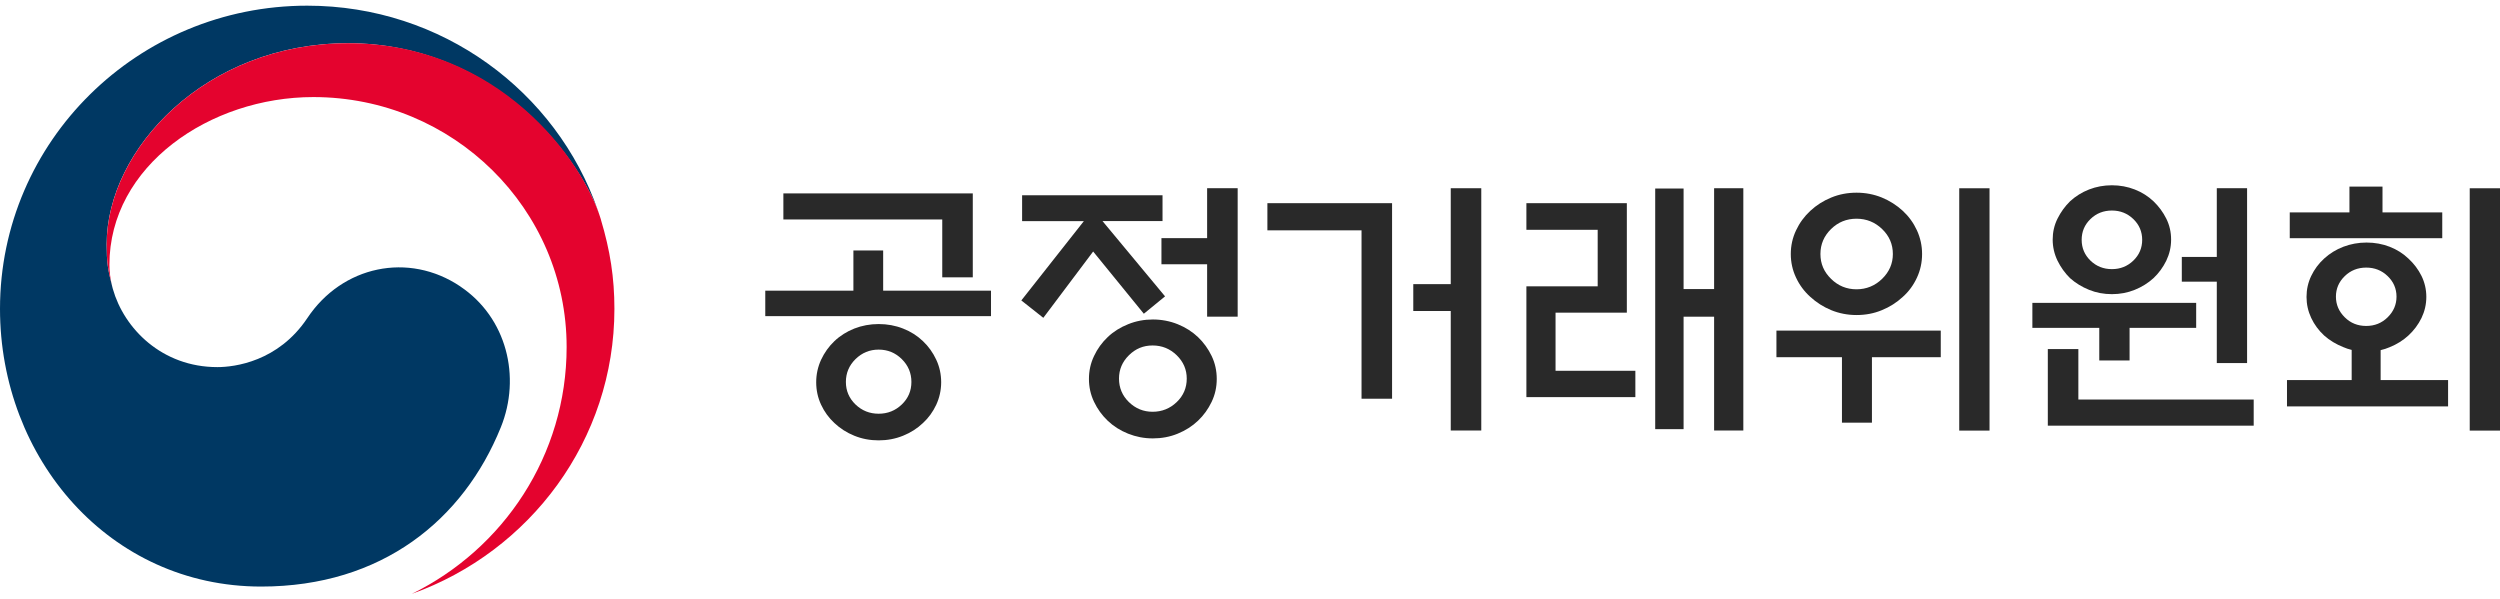
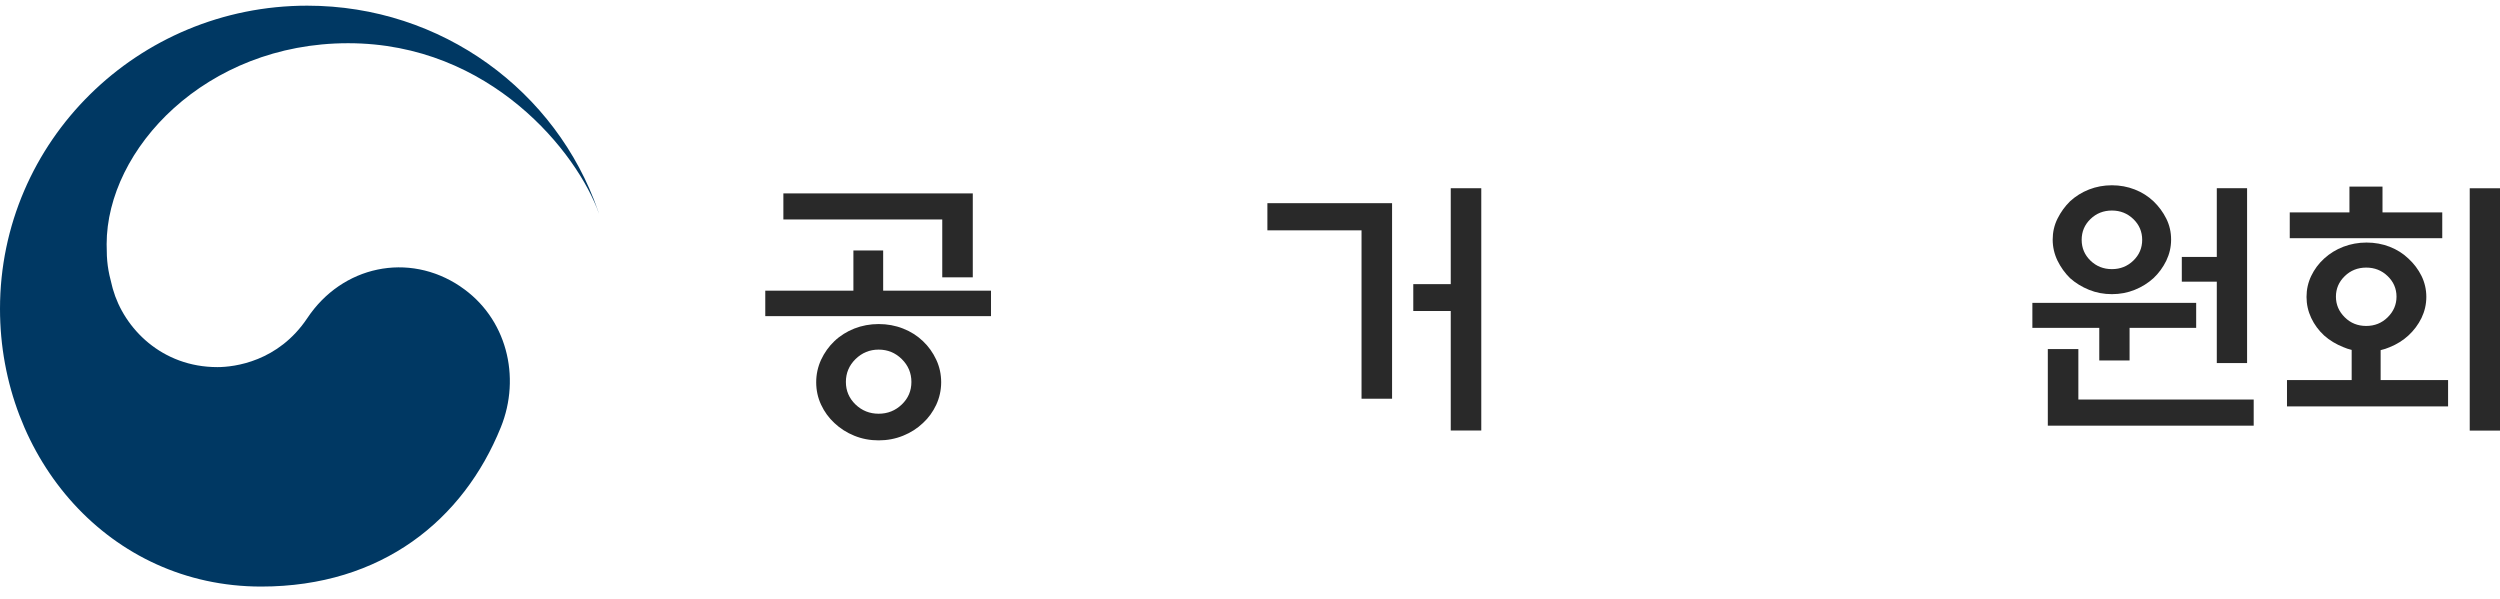
<svg xmlns="http://www.w3.org/2000/svg" width="192" height="46" viewBox="0 0 192 46" fill="none">
  <g clip-path="url(#clip0_2379_1561)">
    <path d="M35.349 21.995C31.375 19.326 26.278 20.414 23.605 24.427C21.37 27.78 18 28.194 16.694 28.194C12.442 28.194 9.529 25.243 8.665 22.186C8.656 22.154 8.652 22.131 8.642 22.1C8.633 22.063 8.624 22.031 8.615 21.995C8.278 20.719 8.19 20.114 8.19 18.756C8.194 11.45 15.793 3.319 26.735 3.319C37.676 3.319 44.352 11.737 46.005 16.415C45.977 16.333 45.949 16.251 45.921 16.169C42.74 7.013 33.946 0.436 23.596 0.436C10.567 0.436 0 10.858 0 23.717C0 35.209 8.402 45.048 20.055 45.048C29.348 45.048 35.594 39.905 38.461 32.822C40.035 28.946 38.918 24.391 35.349 21.999V21.995Z" fill="#003863" />
-     <path d="M46.153 16.866C44.773 12.302 38.314 3.319 26.736 3.319C15.794 3.319 8.195 11.455 8.195 18.761C8.195 20.114 8.278 20.724 8.62 21.999C8.477 21.444 8.403 20.883 8.403 20.337C8.403 12.73 16.127 7.455 24.063 7.455C34.81 7.455 43.517 16.051 43.517 26.65C43.517 34.963 38.669 42.155 31.625 45.608C40.701 42.369 47.187 33.792 47.187 23.717C47.187 21.334 46.859 19.23 46.148 16.866H46.153Z" fill="#E4032E" />
    <path d="M76.109 22.323V24.281H58.773V22.323H65.541V19.234H67.827V22.323H76.113H76.109ZM72.365 21.302V16.857H60.163V14.852H74.71V21.298H72.365V21.302ZM72.282 29.356C72.282 29.966 72.152 30.544 71.903 31.087C71.649 31.629 71.312 32.093 70.887 32.485C70.449 32.904 69.941 33.227 69.355 33.464C68.768 33.701 68.145 33.82 67.48 33.82C66.816 33.82 66.192 33.701 65.611 33.464C65.024 33.227 64.516 32.899 64.078 32.485C63.653 32.093 63.316 31.629 63.062 31.087C62.808 30.544 62.684 29.966 62.684 29.356C62.684 28.745 62.813 28.167 63.062 27.625C63.316 27.083 63.653 26.609 64.078 26.204C64.516 25.785 65.029 25.466 65.611 25.233C66.192 25.006 66.82 24.887 67.48 24.887C68.141 24.887 68.768 25.001 69.355 25.233C69.941 25.461 70.449 25.785 70.887 26.204C71.312 26.609 71.649 27.078 71.903 27.625C72.157 28.167 72.282 28.745 72.282 29.356ZM69.996 29.333C69.996 28.654 69.752 28.067 69.258 27.579C68.764 27.092 68.173 26.85 67.48 26.85C66.788 26.85 66.197 27.096 65.703 27.579C65.209 28.067 64.964 28.65 64.964 29.333C64.964 30.016 65.214 30.59 65.703 31.064C66.197 31.538 66.788 31.774 67.48 31.774C68.173 31.774 68.764 31.538 69.258 31.064C69.752 30.59 69.996 30.016 69.996 29.333Z" fill="#292929" />
-     <path d="M78.498 16.98V14.998H89.282V16.98H84.674L89.476 22.76L87.846 24.095L83.954 19.316L80.127 24.409L78.438 23.074L83.239 16.984H78.502L78.498 16.98ZM93.446 29.101C93.446 29.729 93.317 30.312 93.054 30.863C92.79 31.415 92.444 31.897 92.006 32.312C91.567 32.731 91.05 33.059 90.45 33.305C89.85 33.551 89.213 33.669 88.539 33.669C87.865 33.669 87.241 33.546 86.637 33.305C86.032 33.063 85.51 32.731 85.072 32.312C84.633 31.893 84.287 31.415 84.024 30.863C83.76 30.312 83.631 29.725 83.631 29.101C83.631 28.477 83.76 27.889 84.024 27.338C84.282 26.787 84.633 26.304 85.072 25.889C85.51 25.47 86.032 25.142 86.637 24.901C87.241 24.655 87.879 24.536 88.539 24.536C89.199 24.536 89.854 24.659 90.45 24.901C91.05 25.142 91.567 25.475 92.006 25.889C92.444 26.308 92.79 26.791 93.054 27.338C93.317 27.884 93.446 28.477 93.446 29.101ZM91.142 29.078C91.142 28.381 90.884 27.784 90.371 27.283C89.854 26.782 89.24 26.532 88.52 26.532C87.8 26.532 87.209 26.782 86.701 27.283C86.193 27.784 85.939 28.381 85.939 29.078C85.939 29.775 86.193 30.39 86.701 30.881C87.209 31.373 87.814 31.624 88.52 31.624C89.227 31.624 89.854 31.378 90.371 30.881C90.884 30.39 91.142 29.788 91.142 29.078ZM92.707 24.322V20.296H89.199V18.291H92.707V14.452H95.053V24.318H92.707V24.322Z" fill="#292929" />
    <path d="M106.911 30.622H104.566V17.69H97.336V15.604H106.911V30.622ZM111.417 14.456H113.762V33.063H111.417V23.885H108.54V21.822H111.417V14.456Z" fill="#292929" />
-     <path d="M125.596 30.499H117.227V21.99H122.702V17.649H117.227V15.604H124.941V24.012H119.466V28.476H125.596V30.499ZM129.299 14.479V22.2H131.644V14.456H133.888V33.063H131.644V24.322H129.299V32.959H127.12V14.479H129.299Z" fill="#292929" />
-     <path d="M136.43 27.433V25.388H149.051V27.433H143.765V32.462H141.462V27.433H136.43ZM147.616 19.508C147.616 20.15 147.486 20.751 147.223 21.32C146.96 21.89 146.6 22.386 146.134 22.801C145.668 23.233 145.132 23.575 144.527 23.821C143.922 24.072 143.276 24.195 142.584 24.195C141.891 24.195 141.245 24.067 140.64 23.821C140.035 23.571 139.5 23.229 139.033 22.801C138.567 22.382 138.202 21.89 137.935 21.32C137.667 20.751 137.533 20.145 137.533 19.508C137.533 18.87 137.667 18.264 137.935 17.695C138.202 17.125 138.567 16.624 139.033 16.192C139.5 15.759 140.035 15.417 140.64 15.171C141.245 14.921 141.896 14.798 142.584 14.798C143.271 14.798 143.922 14.925 144.527 15.171C145.132 15.422 145.668 15.763 146.134 16.192C146.6 16.624 146.96 17.125 147.223 17.695C147.482 18.264 147.616 18.87 147.616 19.508ZM145.372 19.508C145.372 18.756 145.095 18.118 144.546 17.59C143.996 17.061 143.341 16.797 142.579 16.797C141.817 16.797 141.166 17.061 140.626 17.59C140.086 18.118 139.809 18.756 139.809 19.508C139.809 20.259 140.081 20.883 140.626 21.416C141.166 21.949 141.822 22.218 142.579 22.218C143.336 22.218 143.996 21.949 144.546 21.416C145.095 20.879 145.372 20.245 145.372 19.508ZM150.469 14.461H152.796V33.068H150.469V14.456V14.461Z" fill="#292929" />
    <path d="M163.551 25.179V27.684H161.224V25.179H156.086V23.261H168.666V25.179H163.551ZM159.618 26.805V30.686H173.084V32.69H157.272V26.809H159.618V26.805ZM166.741 18.401C166.741 18.97 166.616 19.508 166.372 20.018C166.122 20.528 165.799 20.974 165.388 21.362C164.978 21.735 164.502 22.036 163.948 22.259C163.399 22.482 162.812 22.591 162.194 22.591C161.575 22.591 160.989 22.482 160.439 22.259C159.89 22.036 159.405 21.74 158.981 21.362C158.584 20.974 158.265 20.523 158.016 20.018C157.771 19.508 157.646 18.97 157.646 18.401C157.646 17.831 157.766 17.294 158.016 16.793C158.265 16.292 158.584 15.85 158.981 15.458C159.405 15.071 159.89 14.766 160.439 14.552C160.989 14.338 161.575 14.229 162.194 14.229C162.812 14.229 163.399 14.338 163.948 14.552C164.497 14.766 164.978 15.071 165.388 15.458C165.795 15.85 166.122 16.292 166.372 16.793C166.621 17.294 166.741 17.831 166.741 18.401ZM164.52 18.419C164.52 17.795 164.294 17.262 163.842 16.825C163.389 16.388 162.84 16.169 162.194 16.169C161.547 16.169 160.993 16.388 160.546 16.825C160.093 17.262 159.872 17.795 159.872 18.419C159.872 19.043 160.098 19.576 160.546 20.013C160.998 20.451 161.547 20.669 162.194 20.669C162.84 20.669 163.389 20.451 163.842 20.013C164.294 19.576 164.52 19.043 164.52 18.419ZM170.25 21.63H167.563V19.731H170.25V14.452H172.576V27.884H170.25V21.626V21.63Z" fill="#292929" />
    <path d="M188.009 31.209H175.641V29.187H180.608V26.873C180.382 26.818 180.17 26.75 179.976 26.663C179.412 26.44 178.918 26.144 178.494 25.766C178.069 25.374 177.741 24.928 177.501 24.418C177.261 23.908 177.141 23.37 177.141 22.801C177.141 22.231 177.261 21.694 177.501 21.193C177.741 20.692 178.069 20.245 178.494 19.858C178.918 19.471 179.408 19.166 179.966 18.952C180.525 18.738 181.121 18.628 181.753 18.628C182.385 18.628 182.981 18.738 183.53 18.952C184.08 19.166 184.56 19.471 184.966 19.858C185.391 20.25 185.723 20.692 185.973 21.193C186.217 21.694 186.342 22.231 186.342 22.801C186.342 23.37 186.217 23.908 185.973 24.418C185.723 24.928 185.391 25.374 184.966 25.766C184.56 26.14 184.08 26.44 183.53 26.663C183.304 26.759 183.073 26.837 182.833 26.891V29.187H188.013V31.209H188.009ZM180.437 16.314V14.333H182.976V16.314H187.565V18.296H175.853V16.314H180.442H180.437ZM184.052 22.782C184.052 22.172 183.826 21.644 183.373 21.206C182.921 20.769 182.372 20.551 181.725 20.551C181.079 20.551 180.525 20.769 180.077 21.206C179.625 21.644 179.399 22.172 179.399 22.782C179.399 23.393 179.625 23.921 180.077 24.368C180.525 24.814 181.074 25.033 181.725 25.033C182.376 25.033 182.926 24.809 183.373 24.368C183.826 23.921 184.052 23.393 184.052 22.782ZM189.675 14.46H192.002V33.068H189.675V14.456V14.46Z" fill="#292929" />
  </g>
  <defs>
    <clipPath id="clip0_2379_1561">
      <rect width="192" height="45.176" fill="white" transform="translate(0 0.436)" />
    </clipPath>
  </defs>
</svg>